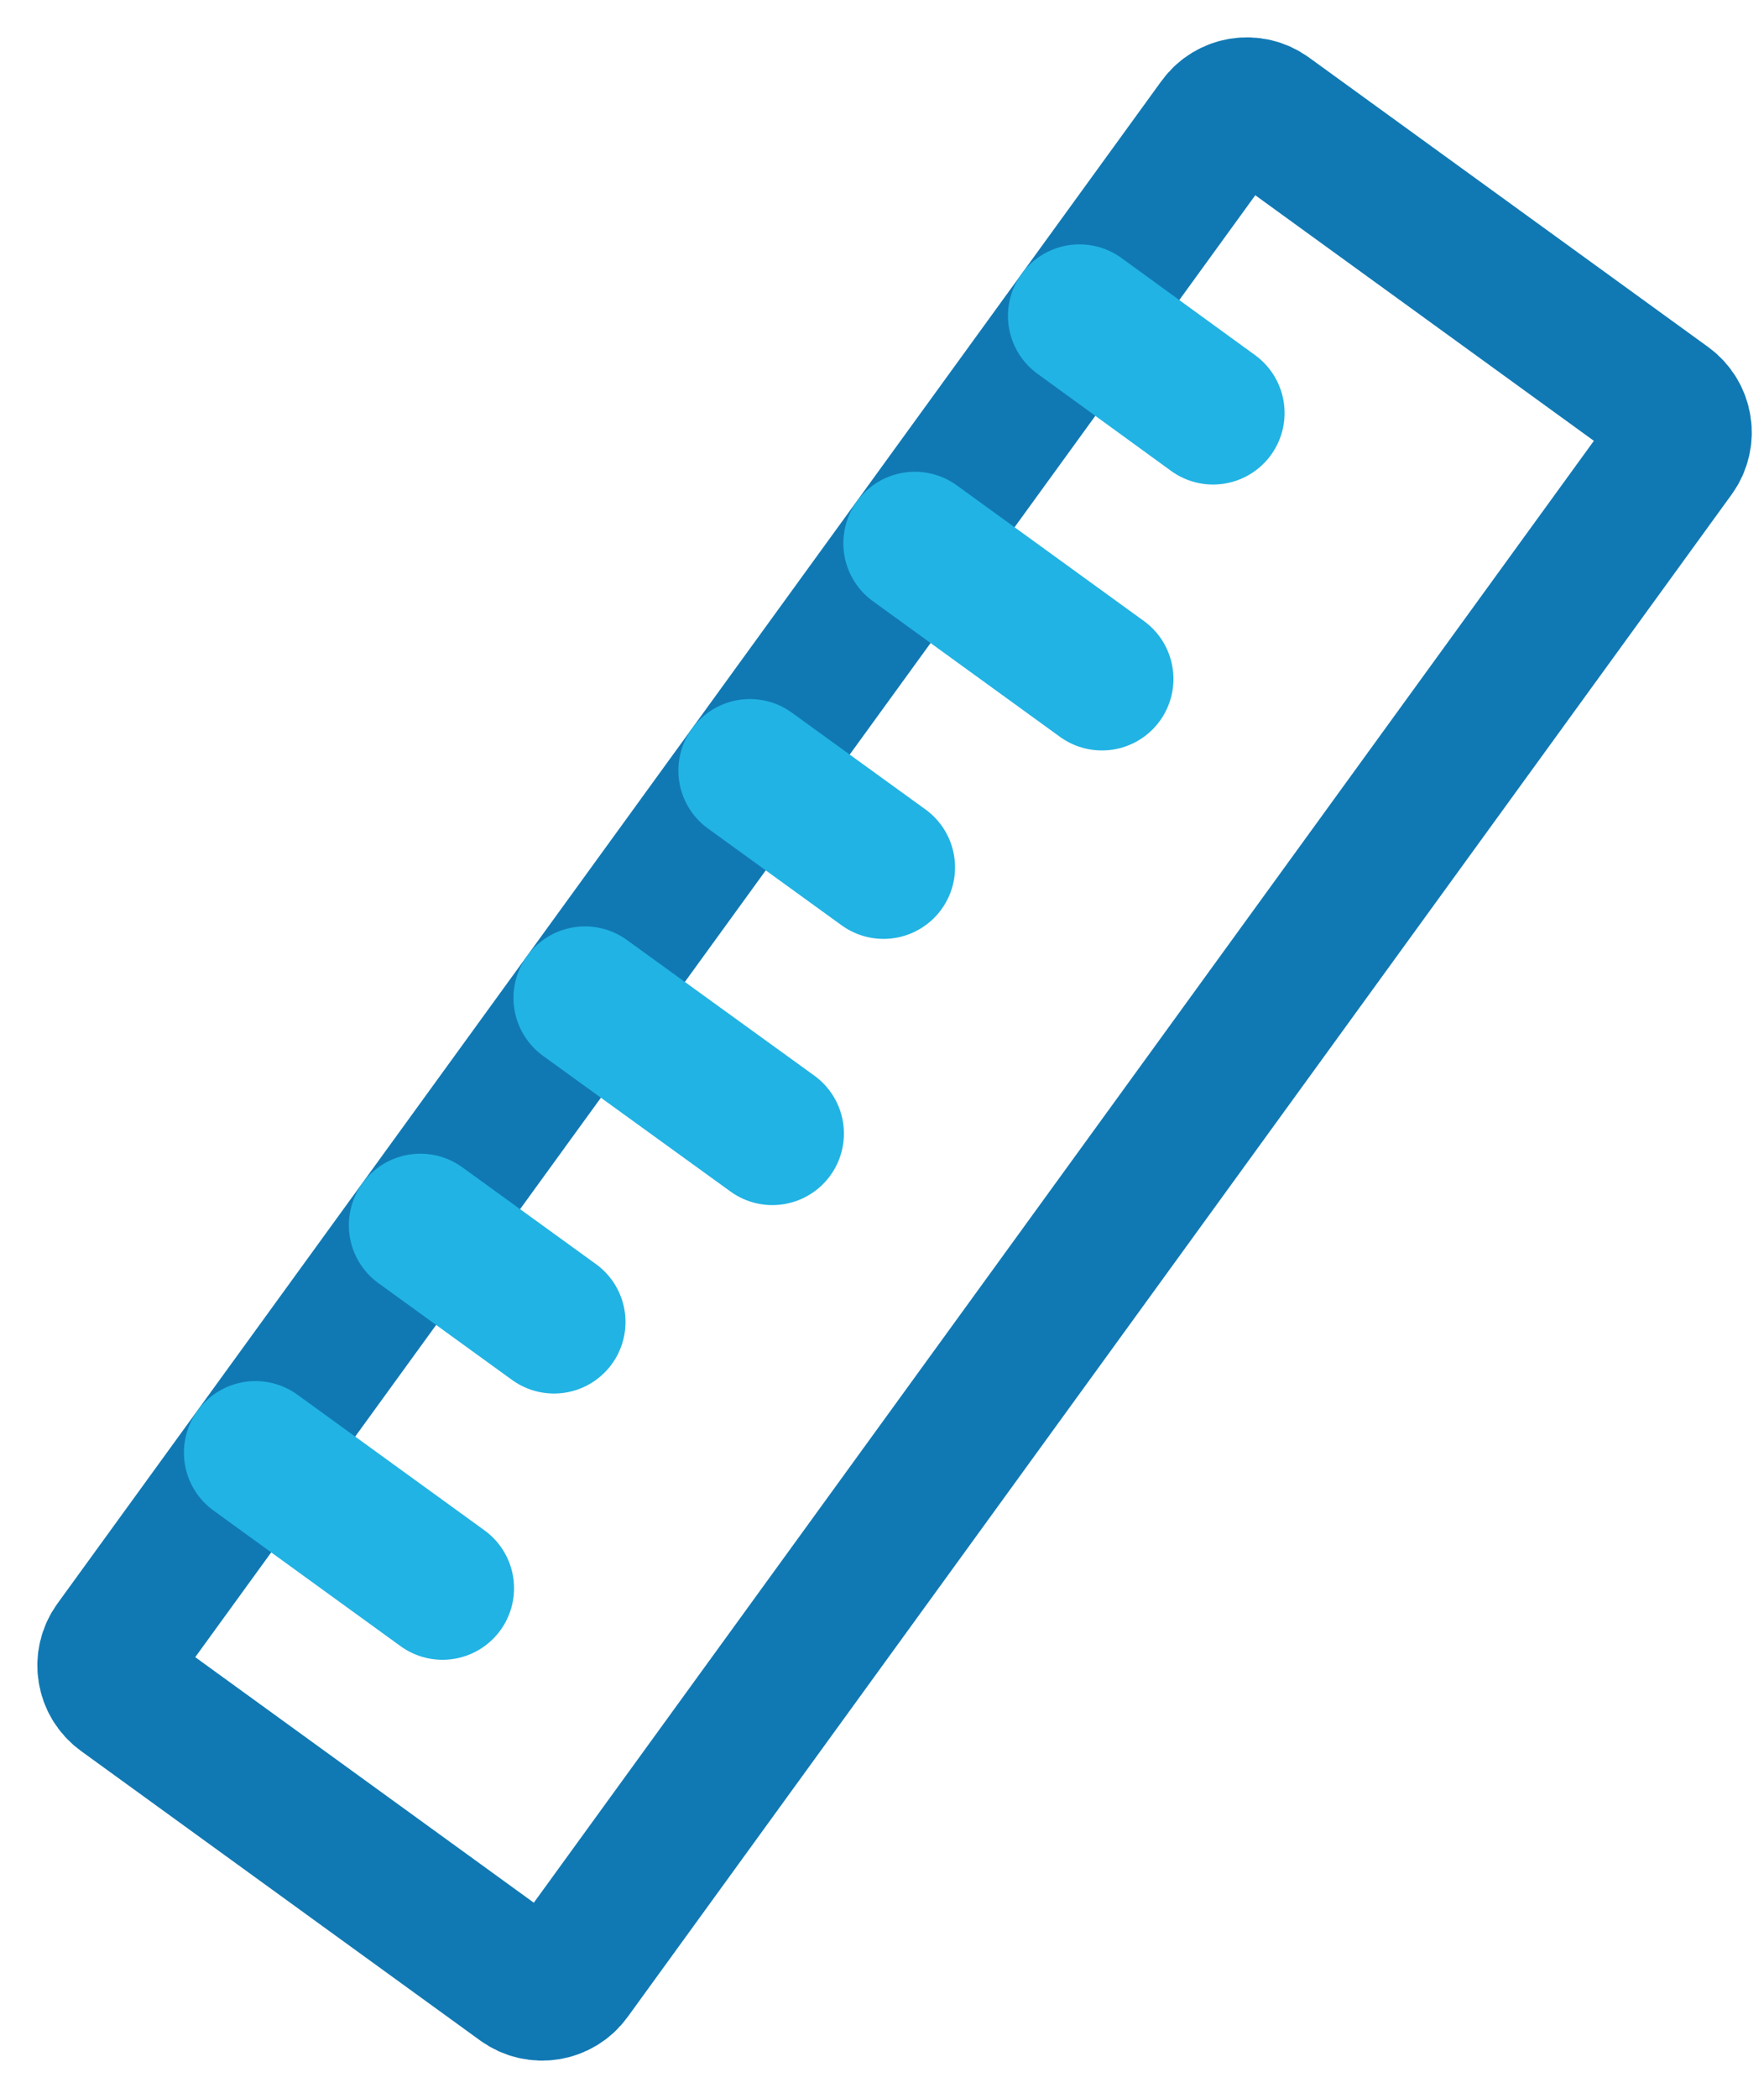
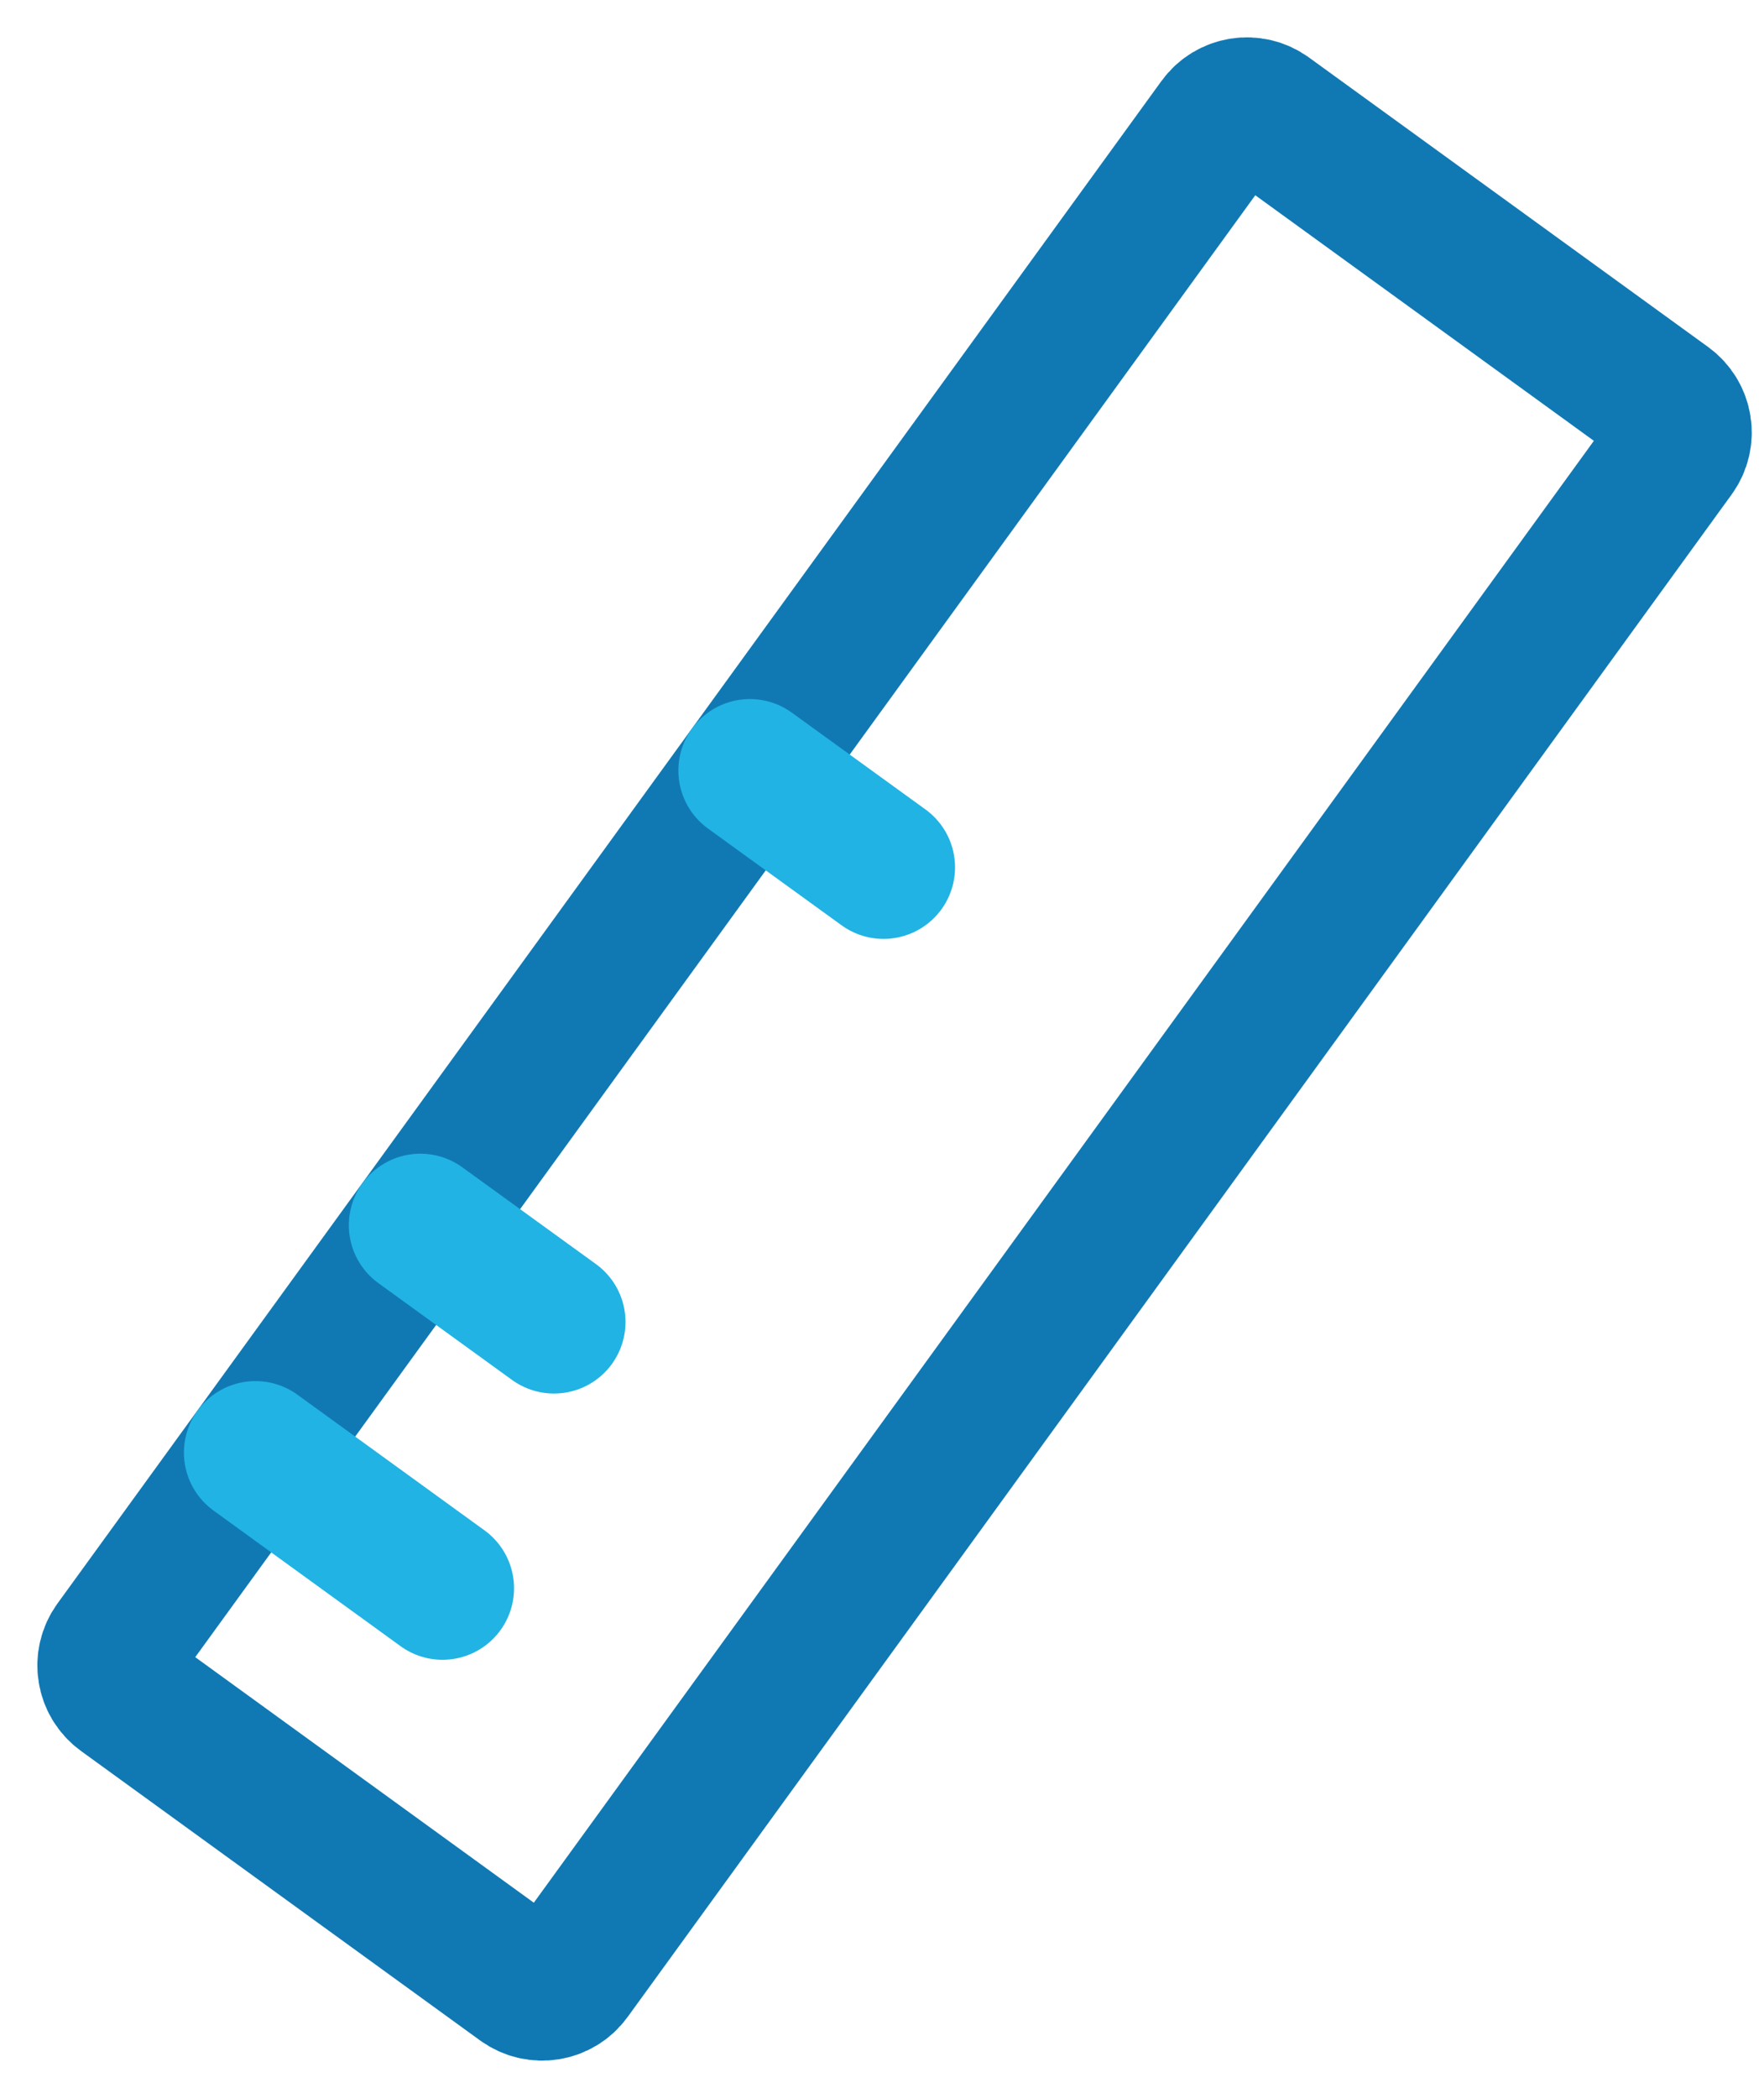
<svg xmlns="http://www.w3.org/2000/svg" width="37" height="44" viewBox="0 0 37 44" fill="none">
  <path d="M34.948 8.492L26.575 2.42C26.255 2.188 25.808 2.259 25.576 2.579L2.42 34.51C2.188 34.829 2.259 35.276 2.579 35.508L10.952 41.58C11.272 41.812 11.719 41.741 11.95 41.421L35.107 9.49C35.339 9.171 35.268 8.724 34.948 8.492Z" stroke="#1079B4" stroke-width="3" stroke-linecap="round" stroke-linejoin="round" />
-   <path d="M22.642 6.625L25.444 8.662" stroke="#21B3E4" stroke-width="3" stroke-linecap="round" stroke-linejoin="round" />
-   <path d="M19.189 11.394L23.113 14.239" stroke="#21B3E4" stroke-width="3" stroke-linecap="round" stroke-linejoin="round" />
  <path d="M15.729 16.161L18.532 18.191" stroke="#21B3E4" stroke-width="3" stroke-linecap="round" stroke-linejoin="round" />
-   <path d="M12.27 20.929L16.201 23.774" stroke="#21B3E4" stroke-width="3" stroke-linecap="round" stroke-linejoin="round" />
  <path d="M8.817 25.696L11.62 27.726" stroke="#21B3E4" stroke-width="3" stroke-linecap="round" stroke-linejoin="round" />
  <path d="M5.358 30.465L9.282 33.31" stroke="#21B3E4" stroke-width="3" stroke-linecap="round" stroke-linejoin="round" />
</svg>